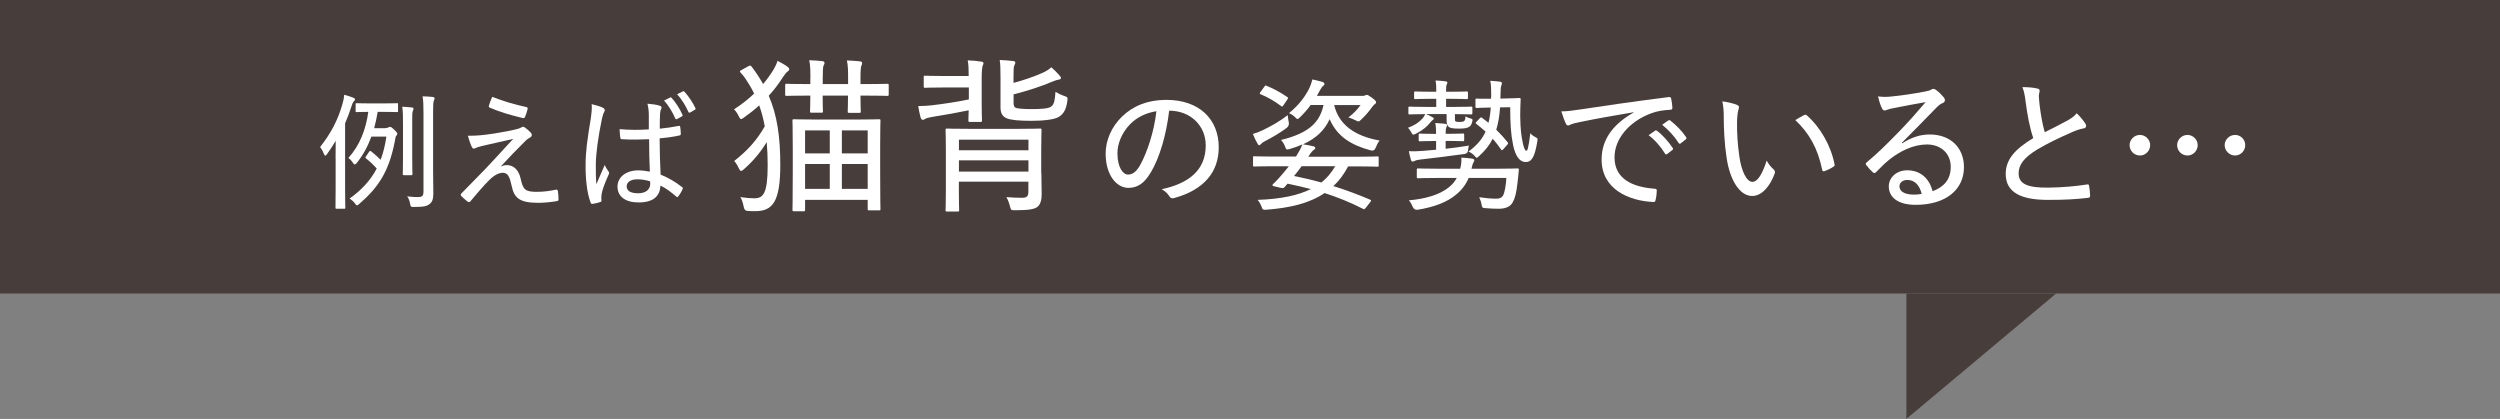
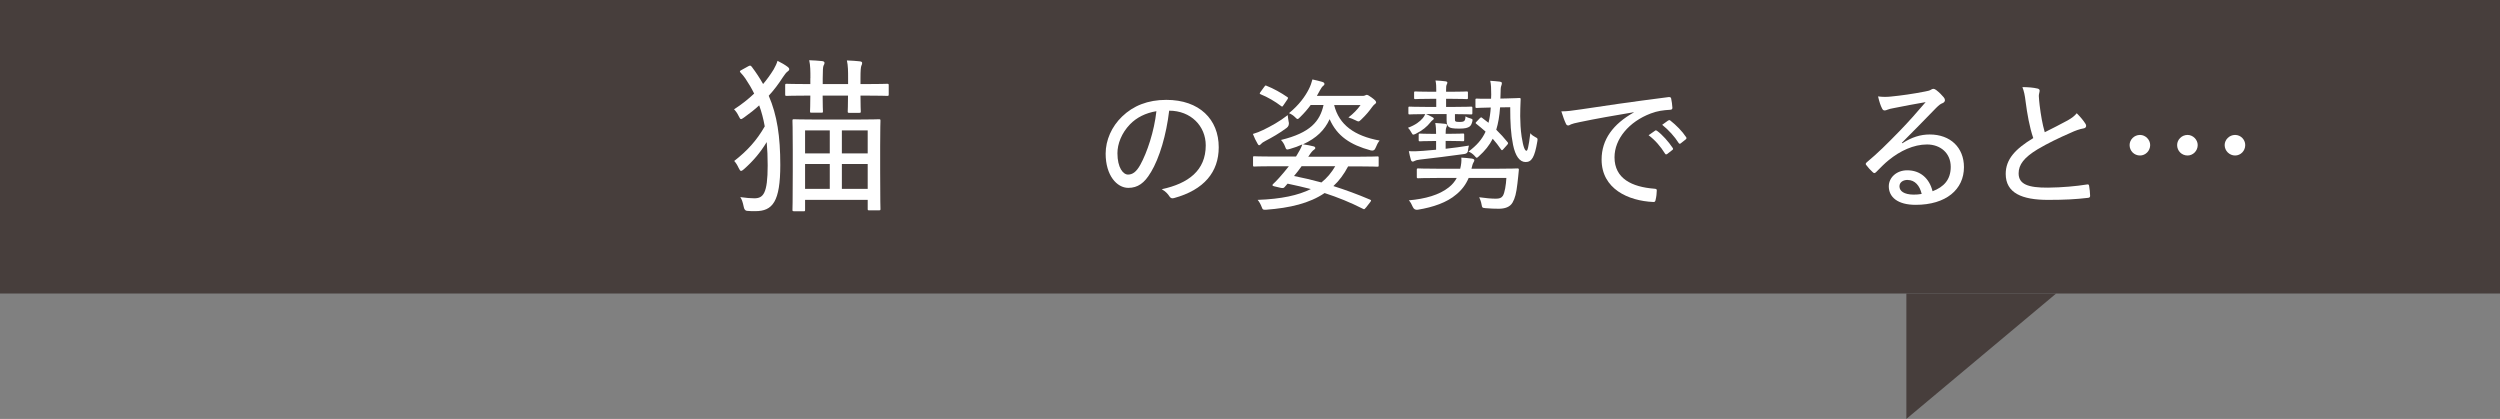
<svg xmlns="http://www.w3.org/2000/svg" id="_レイヤー_2" data-name="レイヤー 2" viewBox="0 0 332.95 55.79">
  <rect x="0" y="0" width="332.95" height="55.79" fill="#808080" stroke="none" />
  <defs>
    <style>
      .cls-1 {
        fill: #473e3c;
      }

      .cls-2 {
        fill: #fff;
      }
    </style>
  </defs>
  <g id="text">
    <rect class="cls-1" width="332.95" height="39.09" />
    <g>
-       <path class="cls-2" d="M44.69,21.11c0-.64,0-1.53.02-2.35-.35.59-.74,1.17-1.17,1.78-.08.12-.15.18-.22.18s-.13-.08-.22-.3c-.13-.35-.29-.6-.47-.84,1.36-1.71,2.37-3.54,2.99-5.77.12-.4.2-.82.22-1.19.45.12.81.24,1.21.39.13.05.23.13.23.24,0,.08-.07.17-.18.27-.1.1-.17.27-.3.67-.25.77-.52,1.51-.84,2.23v8.61c0,1.75.03,2.53.03,2.62,0,.13-.02.15-.15.15h-1.01c-.13,0-.15-.02-.15-.15,0-.1.02-.87.02-2.62v-3.91ZM51.33,17.05c.18,0,.32-.03.4-.08.08-.05.13-.07.22-.07.12,0,.24.07.57.39.3.29.39.4.39.52,0,.1-.03.17-.12.25s-.13.25-.2.71c-.79,4.1-2.2,6.19-4.77,8.41-.13.1-.22.17-.27.17-.08,0-.15-.08-.3-.29-.24-.3-.44-.45-.69-.62,1.58-1.12,2.77-2.4,3.61-3.99-.52-.59-.92-.96-1.41-1.34-.07-.05-.1-.08-.1-.13,0-.03.03-.08.08-.15l.42-.62c.1-.13.15-.15.27-.05.49.39.87.72,1.26,1.12.35-.92.6-1.93.77-3.09h-2c-.49,1.34-1.12,2.48-1.96,3.53-.12.13-.18.18-.25.18-.08,0-.15-.07-.25-.22-.17-.27-.39-.49-.6-.64,1.51-1.68,2.33-3.79,2.65-6.14-1.09,0-1.46.03-1.54.03-.13,0-.15-.02-.15-.15v-.89c0-.13.02-.15.15-.15.1,0,.47.03,1.71.03h1.95c1.22,0,1.61-.03,1.71-.03.12,0,.13.02.13.15v.89c0,.13-.02.15-.13.15-.1,0-.49-.03-1.71-.03h-.87c-.12.77-.29,1.49-.47,2.17h1.51ZM53.67,16.59c0-1.14,0-1.71-.1-2.38.44.02.97.07,1.28.1.15.02.22.08.22.15,0,.13-.05.22-.1.35-.08.2-.07.52-.07,1.75v4.45c0,1.44.03,2.06.03,2.17,0,.13-.02.15-.17.15h-.97c-.13,0-.15-.02-.15-.15,0-.1.03-.72.03-2.17v-4.41ZM57.68,22.79c0,1.02.03,2.22.03,2.94,0,.77-.12,1.16-.52,1.46-.4.29-.74.37-2.05.37-.42,0-.45,0-.52-.42-.07-.39-.2-.74-.39-.99.6.08,1.09.1,1.43.1.52,0,.74-.12.74-.74v-10.51c0-1.04-.02-1.54-.12-2.17.5.02.94.03,1.36.08.13.02.24.08.24.17,0,.12-.05.22-.1.34-.08.18-.1.5-.1,1.56v7.8Z" />
-       <path class="cls-2" d="M65.78,17.79c1.33-.22,2.3-.4,3.04-.59.27-.07.42-.12.59-.22.1-.07.15-.1.27-.1.08,0,.12.03.22.1.25.17.55.42.79.69.1.1.13.23.13.32,0,.12-.07.24-.22.32-.22.1-.37.23-.57.4-1.23,1.21-2.18,2.22-3.34,3.46.29-.12.54-.18.82-.18.86,0,1.56.6,1.83,1.8.32,1.49.62,1.76,2.17,1.76.92,0,1.7-.12,2.54-.29.17-.03.22.05.25.2.05.27.08.71.08,1.11,0,.13-.07.2-.25.22-.76.13-1.65.22-2.43.22-2.45,0-3.22-.59-3.56-2.27-.25-1.16-.5-1.73-1.17-1.73-.5,0-1.12.29-1.76.92-.82.79-1.9,2.1-2.58,2.9-.07.08-.2.12-.34.03-.32-.23-.64-.54-.87-.77-.1-.1-.07-.24.05-.35,1.16-1.19,2.3-2.35,3.19-3.26.89-.92,1.96-2.13,3.68-3.98-1.56.35-2.85.64-4.15.94-.42.1-.66.2-.79.25-.13.07-.2.1-.32.1-.1,0-.17-.08-.25-.23-.17-.34-.33-.84-.52-1.48,1.26,0,2-.07,3.49-.3ZM70.11,14.26c.15.03.18.1.15.3-.08.32-.22.77-.34,1.02-.05.1-.13.17-.25.15-1.44-.32-3.24-.86-4.43-1.39-.1-.03-.17-.12-.13-.25.08-.32.25-.74.44-1.19,1.54.6,3.05,1.04,4.57,1.36Z" />
-       <path class="cls-2" d="M80.34,14.38c.25.15.25.32.12.55-.12.18-.18.44-.29.87-.52,2.47-.82,4.75-.82,6.16,0,.84,0,1.68.07,2.58.35-.84.72-1.63,1.12-2.57.17.42.34.62.5.86.12.17.1.25.02.42-.59,1.29-.87,2.15-.94,2.62-.05.37-.05.62-.02.81.02.12-.03.18-.13.22-.27.1-.69.2-1.04.25-.15.02-.2,0-.27-.17-.52-1.33-.69-3.36-.67-5.05,0-1.68.22-3.34.71-6.26.08-.57.15-1.24.1-1.8.52.12,1.26.34,1.54.5ZM86.45,18.54c-1.17.05-2.35.08-3.59,0-.15,0-.22-.03-.24-.18-.05-.3-.1-.75-.1-1.16,1.34.12,2.65.12,3.89.03v-1.86c0-.54-.05-.97-.18-1.56.74.07,1.21.13,1.64.27.13.05.24.12.24.24,0,.08-.03.13-.08.25-.08.15-.12.44-.13.72-.03.59-.03,1.12-.03,1.85.84-.08,1.71-.22,2.52-.37.17-.03.18,0,.2.15.05.24.08.62.08.89,0,.13-.05.2-.13.22-.76.18-1.8.32-2.69.39.02,1.93.05,3.34.13,4.83,1.06.45,1.98.96,2.87,1.68.12.08.12.12.05.27-.13.32-.35.69-.59.97-.07.12-.15.1-.23.02-.66-.57-1.29-1.06-2.12-1.48-.08,1.46-.97,2.25-2.92,2.25-1.75,0-2.8-.79-2.8-2.1s1.19-2.17,2.75-2.17c.49,0,1.09.07,1.56.17-.07-1.34-.1-2.75-.1-4.31ZM84.89,23.88c-.86,0-1.43.35-1.43.94s.5.92,1.53.92,1.61-.5,1.61-1.29c0-.08,0-.2-.02-.3-.59-.18-1.14-.27-1.7-.27ZM89.24,12.98c.08-.03.13-.03.2.05.54.59,1.09,1.44,1.46,2.27.02.1.02.15-.08.2l-.64.35c-.1.07-.2.03-.25-.08-.37-.86-.89-1.71-1.49-2.38l.81-.4ZM90.93,12.18c.08-.05.13-.05.22.03.57.62,1.14,1.48,1.46,2.18.05.1.03.18-.1.25l-.59.34c-.12.05-.2.03-.25-.1-.35-.79-.84-1.61-1.49-2.33l.75-.37Z" />
      <path class="cls-2" d="M99.66,8.82c.27-.13.31-.11.47.09.58.76,1.07,1.52,1.5,2.28.51-.6.98-1.25,1.41-1.95.22-.38.42-.81.51-1.14.54.27.96.51,1.36.81.13.11.2.18.2.31s-.09.22-.2.29c-.18.11-.45.47-.65.78-.56.87-1.16,1.68-1.88,2.46,1.12,2.59,1.54,5.44,1.54,9.22,0,4.9-1.03,6.15-3.31,6.15-.47,0-.74,0-1.14-.04q-.34-.04-.43-.58c-.11-.54-.25-.98-.45-1.25.81.11,1.37.16,1.86.16,1.19,0,1.79-.6,1.79-4.38,0-1.1-.04-2.12-.13-3.11-.85,1.41-1.83,2.55-3.04,3.62-.18.16-.29.22-.38.22-.11,0-.18-.13-.31-.38-.2-.43-.4-.74-.6-.94,1.72-1.34,3-2.73,4.07-4.61-.18-1.01-.42-1.92-.74-2.8-.58.54-1.25,1.07-2.01,1.61-.2.13-.31.22-.4.22-.11,0-.18-.11-.31-.38-.2-.42-.42-.72-.63-.92,1.01-.65,1.9-1.36,2.68-2.1-.34-.69-.72-1.34-1.16-1.99-.18-.27-.38-.51-.63-.78-.07-.09-.11-.13-.11-.18,0-.07.09-.13.27-.22l.85-.47ZM107.93,10.41c0-.9,0-1.7-.16-2.39.67.02,1.21.07,1.66.11.25.02.38.09.38.25,0,.11-.04.2-.13.36-.07.13-.11.65-.11,1.7v.76h3.38v-.76c0-.9,0-1.7-.16-2.39.69.02,1.21.07,1.63.11.29.02.4.09.4.22s-.02.22-.09.34c-.09.18-.13.67-.13,1.72v.76h.45c2.21,0,2.95-.04,3.09-.04.2,0,.22.02.22.22v1.19c0,.18-.02.2-.22.2-.13,0-.87-.04-3.09-.04h-.45c0,1.36.04,1.99.04,2.1,0,.18-.02.2-.22.2h-1.3c-.2,0-.22-.02-.22-.2,0-.13.04-.74.04-2.1h-3.38c0,1.36.04,1.97.04,2.08,0,.18-.02.2-.2.2h-1.32c-.18,0-.2-.02-.2-.2,0-.11.04-.72.04-2.08h-.04c-2.21,0-2.97.04-3.11.04-.18,0-.2-.02-.2-.2v-1.19c0-.2.02-.22.2-.22.13,0,.9.04,3.11.04h.04v-.78ZM105.74,28.13c-.18,0-.2-.02-.2-.2,0-.11.04-.85.04-5.1v-2.93c0-2.93-.04-3.67-.04-3.8,0-.2.02-.22.2-.22.16,0,.9.04,3,.04h5.32c2.12,0,2.86-.04,3-.04.18,0,.2.02.2.22,0,.13-.04.87-.04,3.38v3.27c0,4.23.04,4.94.04,5.08,0,.16-.02.18-.2.18h-1.3c-.18,0-.2-.02-.2-.18v-1.21h-8.34v1.32c0,.18-.02.2-.22.2h-1.25ZM107.22,20.43h3.29v-3.06h-3.29v3.06ZM110.51,25.15v-3.31h-3.29v3.31h3.29ZM112.12,17.37v3.06h3.44v-3.06h-3.44ZM115.56,25.15v-3.31h-3.44v3.31h3.44Z" />
-       <path class="cls-2" d="M129.01,10.12c0-.85-.02-1.54-.13-2.08.63.02,1.23.07,1.74.16.22.02.36.07.36.2,0,.09-.04.2-.11.36-.07.2-.13.8-.13,1.66v3.29c0,1.52.04,2.17.04,2.28,0,.22-.02.25-.22.25h-1.39c-.18,0-.2-.02-.2-.25,0-.07.02-.47.04-1.3-1.59.33-3.09.6-4.92.89-.47.09-.74.16-.87.25-.11.09-.22.13-.31.13-.13,0-.25-.11-.31-.33-.11-.38-.22-.94-.31-1.5.65-.02,1.14-.04,1.66-.09,1.88-.22,3.49-.47,5.08-.8v-1.59h-3.44c-1.7,0-2.24.04-2.37.04-.18,0-.2-.02-.2-.2v-1.19c0-.2.02-.22.2-.22.13,0,.67.04,2.37.04h3.44ZM138.69,23.1c0,.92.04,2.12.04,2.77,0,.69-.13,1.3-.54,1.66-.38.31-1.07.47-2.98.47-.54,0-.56,0-.69-.47-.11-.47-.29-.94-.49-1.28.83.07,1.41.09,2.08.09s.85-.22.85-.83v-1.32h-9.26v1.23c0,1.68.04,2.44.04,2.55,0,.18-.02.2-.25.2h-1.36c-.18,0-.2-.02-.2-.2,0-.13.04-.81.04-2.53v-5.53c0-1.75-.04-2.44-.04-2.59,0-.18.02-.2.2-.2.13,0,.87.04,3.06.04h6.26c2.17,0,2.91-.04,3.06-.04.18,0,.2.02.2.2,0,.16-.04.96-.04,2.75v3.02ZM127.71,18.6v1.41h9.26v-1.41h-9.26ZM136.97,22.85v-1.5h-9.26v1.5h9.26ZM134.98,13.57c0,.54.09.74.42.83.34.07.92.13,2.04.13,1.25,0,2.19-.07,2.55-.33.45-.34.49-.92.58-1.97.31.2.72.4,1.14.54.47.16.49.18.45.63-.16,1.16-.49,1.75-1.12,2.15-.58.38-2.06.54-3.67.54s-2.71-.09-3.31-.34c-.47-.2-.81-.6-.81-1.43v-3.85c0-1.21-.02-1.97-.11-2.48.6.02,1.19.07,1.72.13.25.02.36.09.36.2,0,.16-.07.25-.13.4-.09.22-.11.51-.11,1.43v.89c1.5-.4,2.82-.87,3.92-1.36.49-.22.8-.45,1.12-.72.4.36.81.76,1.03,1.03.16.18.25.29.25.4,0,.09-.11.2-.31.22-.22.02-.51.13-1.01.33-1.32.56-3,1.12-4.99,1.63v.98Z" />
      <path class="cls-2" d="M153.25,22.97c-.82,1.41-1.73,2.05-2.98,2.05-1.52,0-3.02-1.65-3.02-4.56,0-1.79.8-3.61,2.19-4.94,1.48-1.43,3.42-2.22,5.89-2.22,4.41,0,6.98,2.6,6.98,6.31,0,3.29-1.94,5.67-5.95,6.77-.3.08-.46.02-.65-.27-.15-.25-.46-.61-.99-.91,3.54-.76,5.86-2.49,5.86-5.84,0-2.57-1.98-4.62-4.87-4.62-.38,3.21-1.27,6.27-2.45,8.23ZM150.49,16.56c-1.12,1.16-1.67,2.61-1.67,3.84,0,1.94.76,2.85,1.41,2.85.59,0,1.1-.34,1.63-1.29.91-1.64,1.86-4.47,2.15-7.15-1.43.23-2.64.84-3.52,1.75Z" />
      <path class="cls-2" d="M171.64,16.26q.09.49-.29.78c-.97.72-1.98,1.29-2.79,1.71-.34.17-.51.3-.61.42-.1.11-.17.17-.25.17-.1,0-.13-.06-.21-.19-.21-.34-.46-.86-.63-1.31.49-.15.91-.3,1.37-.53,1.05-.51,2.17-1.12,3.27-1.98.02.29.08.63.13.93ZM181.9,27.65c-.17.23-.21.25-.36.17-1.73-.88-3.38-1.54-5.13-2.11-2.01,1.37-4.62,1.98-7.76,2.22-.42.02-.48.02-.61-.34-.15-.4-.36-.76-.55-.97,3.16-.11,5.42-.61,7.09-1.44-.97-.25-2-.49-3.1-.72-.15.17-.29.34-.42.48-.1.11-.23.13-.48.08l-.89-.21c-.27-.06-.27-.17-.15-.29.29-.27.49-.47.82-.84.4-.44.86-.99,1.29-1.54h-2.19c-1.73,0-2.32.04-2.41.04-.15,0-.17-.02-.17-.19v-1.01c0-.15.02-.17.17-.17.09,0,.68.04,2.41.04h3.14l.13-.21c.29-.48.53-.88.72-1.41-.49.23-1.06.44-1.67.61-.46.13-.48.11-.65-.36-.11-.3-.32-.63-.53-.84,3.92-.95,5.19-2.49,5.67-4.66h-1.71c-.4.55-.86,1.08-1.39,1.6-.17.17-.27.27-.36.27s-.19-.1-.36-.27c-.21-.21-.51-.4-.78-.51,1.35-1.1,2.15-2.24,2.62-3.16.23-.44.4-.93.5-1.33.55.11.97.23,1.35.34.17.06.25.13.25.27,0,.09-.08.19-.17.25-.11.08-.25.25-.42.57-.13.25-.27.51-.42.76h6.1c.13,0,.23-.02.32-.06.08-.04.15-.08.21-.08.13,0,.29.08.67.36.49.36.59.5.59.65,0,.08-.06.15-.15.21-.11.08-.21.17-.38.4-.38.53-.76,1.01-1.45,1.67-.17.17-.27.25-.38.25-.1,0-.19-.06-.38-.15-.29-.15-.65-.29-.95-.38.67-.51,1.18-1.04,1.62-1.65h-3.52c.65,2.64,2.7,4.11,6.06,4.73-.21.23-.4.61-.53.95q-.17.48-.65.36c-2.72-.74-4.49-1.9-5.48-4.16-.67,1.46-1.75,2.53-3.55,3.35.51.08.97.15,1.41.27.13.04.23.1.23.23,0,.09-.09.17-.21.25-.13.09-.34.3-.67.82l-.06.08h6.79c1.73,0,2.32-.04,2.42-.04.15,0,.17.02.17.17v1.01c0,.17-.02.19-.17.19-.09,0-.68-.04-2.42-.04h-1.48c-.55,1.05-1.2,1.92-1.96,2.62,1.58.5,3.18,1.08,4.89,1.81.08.04.13.06.13.11s-.04.11-.11.21l-.59.76ZM168.37,11.58c.13-.21.17-.23.32-.15.88.34,1.94.93,2.76,1.5.11.08.13.11,0,.32l-.49.72c-.17.25-.19.27-.32.17-.82-.63-1.84-1.22-2.74-1.58-.08-.04-.13-.06-.13-.11,0-.04.04-.11.11-.21l.49-.67ZM173.35,22.13c-.32.46-.67.91-1.01,1.31,1.25.25,2.45.53,3.65.86.76-.61,1.35-1.33,1.84-2.17h-4.49Z" />
      <path class="cls-2" d="M193.77,15.86c0,.17,0,.25.08.3.08.06.21.08.51.08.42,0,.57-.04.68-.17.08-.09.13-.3.13-.57.19.11.42.21.72.29.25.08.25.11.19.4-.08.29-.15.49-.34.65-.25.19-.61.29-1.41.29-.89,0-1.2-.09-1.35-.21-.19-.13-.32-.32-.32-.91v-.82h-2.74c.32.13.65.3.89.44.08.04.15.11.15.17s-.04.11-.13.17c-.11.08-.23.19-.34.34-.44.55-1.03,1.06-1.96,1.52-.15.06-.23.1-.3.1-.1,0-.13-.06-.23-.23-.15-.29-.34-.55-.49-.68,1.01-.38,1.58-.82,1.98-1.29.13-.17.25-.34.32-.53-1.46,0-2,.04-2.07.04-.15,0-.17-.02-.17-.19v-.68c0-.15.02-.17.17-.17.09,0,.65.04,2.3.04h1.24v-1.08h-.65c-1.52,0-2,.04-2.11.04-.17,0-.19-.02-.19-.17v-.68c0-.15.02-.17.19-.17.11,0,.59.04,2.11.04h.65v-.3c0-.38,0-.74-.1-1.2.55.02.91.06,1.33.11.17.02.25.09.25.17s-.02.13-.08.25c-.08.17-.09.34-.09.72v.25h.65c1.52,0,1.98-.04,2.07-.04.17,0,.19.02.19.17v.68c0,.15-.02.17-.19.17-.09,0-.55-.04-2.07-.04h-.65v1.08h1.01c1.65,0,2.21-.04,2.3-.04.17,0,.19.02.19.17v.68c0,.17-.02.19-.19.19-.1,0-.63-.04-2.13-.04v.68ZM195.6,23.69c-.38.91-.95,1.64-1.67,2.22-1.22,1.05-3.06,1.69-5.1,2.02q-.47.08-.67-.36c-.15-.36-.32-.67-.53-.89,2.19-.19,4.05-.72,5.3-1.71.46-.36.82-.78,1.08-1.27h-2.49c-1.9,0-2.53.04-2.64.04-.17,0-.19-.02-.19-.17v-.95c0-.17.02-.19.19-.19.11,0,.74.04,2.64.04h2.95c.13-.53.19-.99.15-1.48.48.02.99.08,1.41.13.19.04.32.1.32.21,0,.13-.06.21-.13.34-.1.17-.15.4-.25.8h3.44c1.9,0,2.57-.04,2.68-.04.15,0,.21.04.19.21-.06.53-.09,1.06-.19,1.81-.15,1.29-.32,1.96-.65,2.53-.34.59-1.01.82-1.84.82-.57,0-1.1-.02-1.79-.08-.4-.04-.42-.06-.49-.46s-.19-.72-.32-.99c.91.13,1.65.19,2.22.19.47,0,.74-.09.93-.38.25-.4.42-1.45.47-2.38h-5.04ZM192.55,19.81c1.03-.11,2.03-.25,3.08-.42-.04.15-.09.38-.13.7q-.04.36-.48.42c-2.15.3-4.07.53-5.88.74-.36.04-.59.1-.72.17-.09.06-.17.1-.29.1-.09,0-.19-.1-.23-.25-.11-.36-.19-.74-.27-1.14.59.04,1.16.02,1.9-.04.59-.04,1.18-.1,1.73-.15v-1.16h-.29c-1.35,0-1.75.04-1.84.04-.17,0-.19-.02-.19-.19v-.65c0-.17.02-.19.19-.19.1,0,.49.04,1.84.04h.29c0-.55-.02-.99-.11-1.45.42.02,1.01.08,1.33.11.15.02.23.08.23.15,0,.13-.04.23-.08.32-.08.19-.1.4-.1.86h.46c1.33,0,1.75-.04,1.84-.04.15,0,.17.02.17.19v.65c0,.17-.02.19-.17.19-.09,0-.51-.04-1.84-.04h-.46v1.03ZM198.24,16.35c.15-.59.25-1.27.3-2.03h-.06c-1.33.02-1.67.06-1.79.06-.17,0-.19-.02-.19-.19v-.89c0-.15.02-.17.19-.17.11,0,.48.04,1.81.02h.08c0-.17.02-.36.02-.55,0-.8-.02-1.37-.13-1.84.51.04.87.06,1.25.11.21.04.3.09.3.19,0,.15-.04.25-.09.4-.06.13-.09.48-.09,1.14,0,.19-.02.36-.02.53l.86-.02c1.07-.02,1.58-.06,1.67-.06.13,0,.17.02.17.17-.04.86-.06,1.63-.06,2.26.02.93.04,1.67.19,2.72.23,1.46.44,1.88.65,1.88.13,0,.27-.42.51-2.34.19.25.44.4.68.53.3.15.32.17.25.57-.36,2.13-.76,2.74-1.56,2.74s-1.37-.82-1.67-2.28c-.3-1.48-.38-2.91-.38-5.02l-1.35.02c-.08,1.16-.25,2.13-.51,2.98.55.53,1.06,1.1,1.52,1.67.08.11.09.17-.08.36l-.49.55c-.15.17-.21.19-.3.06-.36-.53-.72-.99-1.12-1.44-.44.87-1.05,1.62-1.83,2.32-.13.13-.23.21-.3.21s-.15-.09-.3-.27c-.23-.25-.53-.46-.8-.55,1.08-.8,1.81-1.62,2.28-2.66-.4-.36-.82-.7-1.24-1.04-.13-.1-.11-.13.04-.29l.44-.46c.09-.08.13-.11.17-.11.06,0,.09.04.17.1l.82.63Z" />
      <path class="cls-2" d="M217.56,14.95c-2.62.44-4.92.84-7.17,1.31-.68.13-.91.21-1.16.3-.13.06-.25.15-.38.15s-.25-.09-.3-.23c-.21-.44-.4-.99-.61-1.65.8,0,1.33-.08,2.64-.27,2.62-.4,6.62-.99,11.64-1.63.23-.02.32.06.34.17.08.34.15.89.17,1.25,0,.21-.1.25-.3.27-.97.06-1.67.15-2.58.49-2.91,1.1-4.83,3.4-4.83,5.84,0,2.85,2.34,3.95,5.29,4.18.27.02.34.06.34.23,0,.34-.06.88-.15,1.22-.04.25-.11.34-.32.32-3.33-.15-6.88-1.75-6.88-5.65,0-2.68,1.54-4.73,4.28-6.27v-.04ZM220.43,17.4c.08-.06.13-.06.25.02.7.51,1.52,1.43,2.09,2.28.08.11.06.21-.04.27l-.68.53c-.11.08-.23.1-.3-.04-.59-.95-1.33-1.81-2.19-2.45l.87-.61ZM222.2,16.05c.08-.06.15-.08.25,0,.78.61,1.6,1.44,2.11,2.22.08.11.06.19-.06.3l-.67.53c-.11.08-.19.06-.27-.06-.53-.84-1.31-1.71-2.19-2.42l.82-.59Z" />
-       <path class="cls-2" d="M231.37,13.98c.15.08.23.17.23.27,0,.11-.04.25-.09.42-.08.23-.17.89-.17,1.81,0,1.22.04,2.47.3,4.32.27,1.94.95,3.42,1.75,3.42.67,0,1.29-.97,1.9-2.83.3.57.61.88.91,1.16.19.17.23.36.15.57-.63,1.71-1.71,2.98-3,2.98-1.6,0-2.95-2.01-3.4-5.09-.29-1.86-.38-3.94-.38-5.4,0-.86-.04-1.37-.19-2.11.68.08,1.56.29,2,.49ZM240.28,15.33c.13-.06.23-.08.34.02,1.84,1.62,3.23,4.07,3.71,6.56.04.17-.04.23-.17.3-.36.25-.78.44-1.18.59-.17.04-.29-.02-.3-.19-.59-2.83-1.69-4.83-3.58-6.62.51-.32.93-.53,1.18-.67Z" />
      <path class="cls-2" d="M253.37,19.07c1.24-.8,2.4-1.16,3.63-1.16,2.76,0,4.56,1.75,4.56,4.35,0,2.97-2.38,5.02-6.43,5.02-2.4,0-3.58-1.03-3.58-2.47,0-1.14,1.01-2.13,2.45-2.13,1.75,0,2.95,1.07,3.38,2.79,1.5-.57,2.42-1.54,2.42-3.25,0-1.83-1.37-2.98-3.16-2.98s-3.59.86-5.08,2.07c-.59.47-1.1,1.01-1.67,1.58-.19.19-.29.23-.48.04-.3-.27-.65-.65-.88-.97-.09-.11-.06-.21.08-.34,1.5-1.25,2.62-2.36,4.43-4.22,1.16-1.2,2.19-2.36,3.42-3.8-1.39.23-2.89.53-4.37.82-.25.04-.48.1-.72.19-.11.06-.29.1-.36.1-.17,0-.27-.08-.36-.27-.19-.38-.34-.8-.53-1.6.59.08,1.16.08,1.71.02,1.35-.13,2.97-.36,4.54-.67.34-.06.63-.13.78-.23.09-.06.23-.13.32-.13.11,0,.23.04.38.15.44.34.76.67,1.01.97.11.13.17.27.17.38,0,.17-.11.32-.3.4-.29.11-.48.25-.88.65-1.56,1.6-2.85,2.93-4.56,4.64l.06.06ZM254.07,23.96c-.63,0-1.1.32-1.1.86,0,.63.61,1.08,1.86,1.1.38,0,.72-.02,1.1-.09-.25-1.1-.91-1.86-1.86-1.86Z" />
      <path class="cls-2" d="M271.35,11.79c.19.04.29.15.29.27,0,.23-.11.44-.11.72.02.4.06.82.11,1.24.17,1.37.36,2.47.68,3.59,1.05-.53,1.98-.99,3.06-1.58.59-.34.91-.59,1.2-.95.48.48.89.97,1.14,1.37.19.27.15.59-.23.65-.51.08-1.16.32-1.73.59-1.5.65-3.08,1.41-4.39,2.19-1.81,1.1-2.53,2.05-2.53,3.21,0,1.45,1.27,1.92,3.92,1.9,1.88-.02,3.75-.19,5.17-.42.19-.04.27,0,.3.19.08.4.11.88.13,1.29.02.19-.08.29-.29.3-1.63.19-3.06.27-5.32.27-3.46,0-5.63-.91-5.63-3.46,0-1.96,1.29-3.33,3.67-4.77-.5-1.44-.82-3.31-1.01-4.79-.11-.93-.23-1.48-.44-2,.7,0,1.48.06,2,.19Z" />
      <path class="cls-2" d="M286.36,19.32c0,.78-.63,1.39-1.35,1.39-.78,0-1.39-.61-1.39-1.39,0-.72.61-1.35,1.39-1.35.72,0,1.35.63,1.35,1.35ZM292.69,19.32c0,.78-.63,1.39-1.35,1.39-.78,0-1.39-.61-1.39-1.39,0-.72.61-1.35,1.39-1.35.72,0,1.35.63,1.35,1.35ZM299.02,19.32c0,.78-.61,1.39-1.35,1.39s-1.39-.61-1.39-1.39c0-.72.63-1.35,1.39-1.35s1.35.63,1.35,1.35Z" />
    </g>
  </g>
  <g id="memo">
    <polyline class="cls-1" points="253.89 39.09 253.89 55.79 273.84 39.09" />
  </g>
</svg>